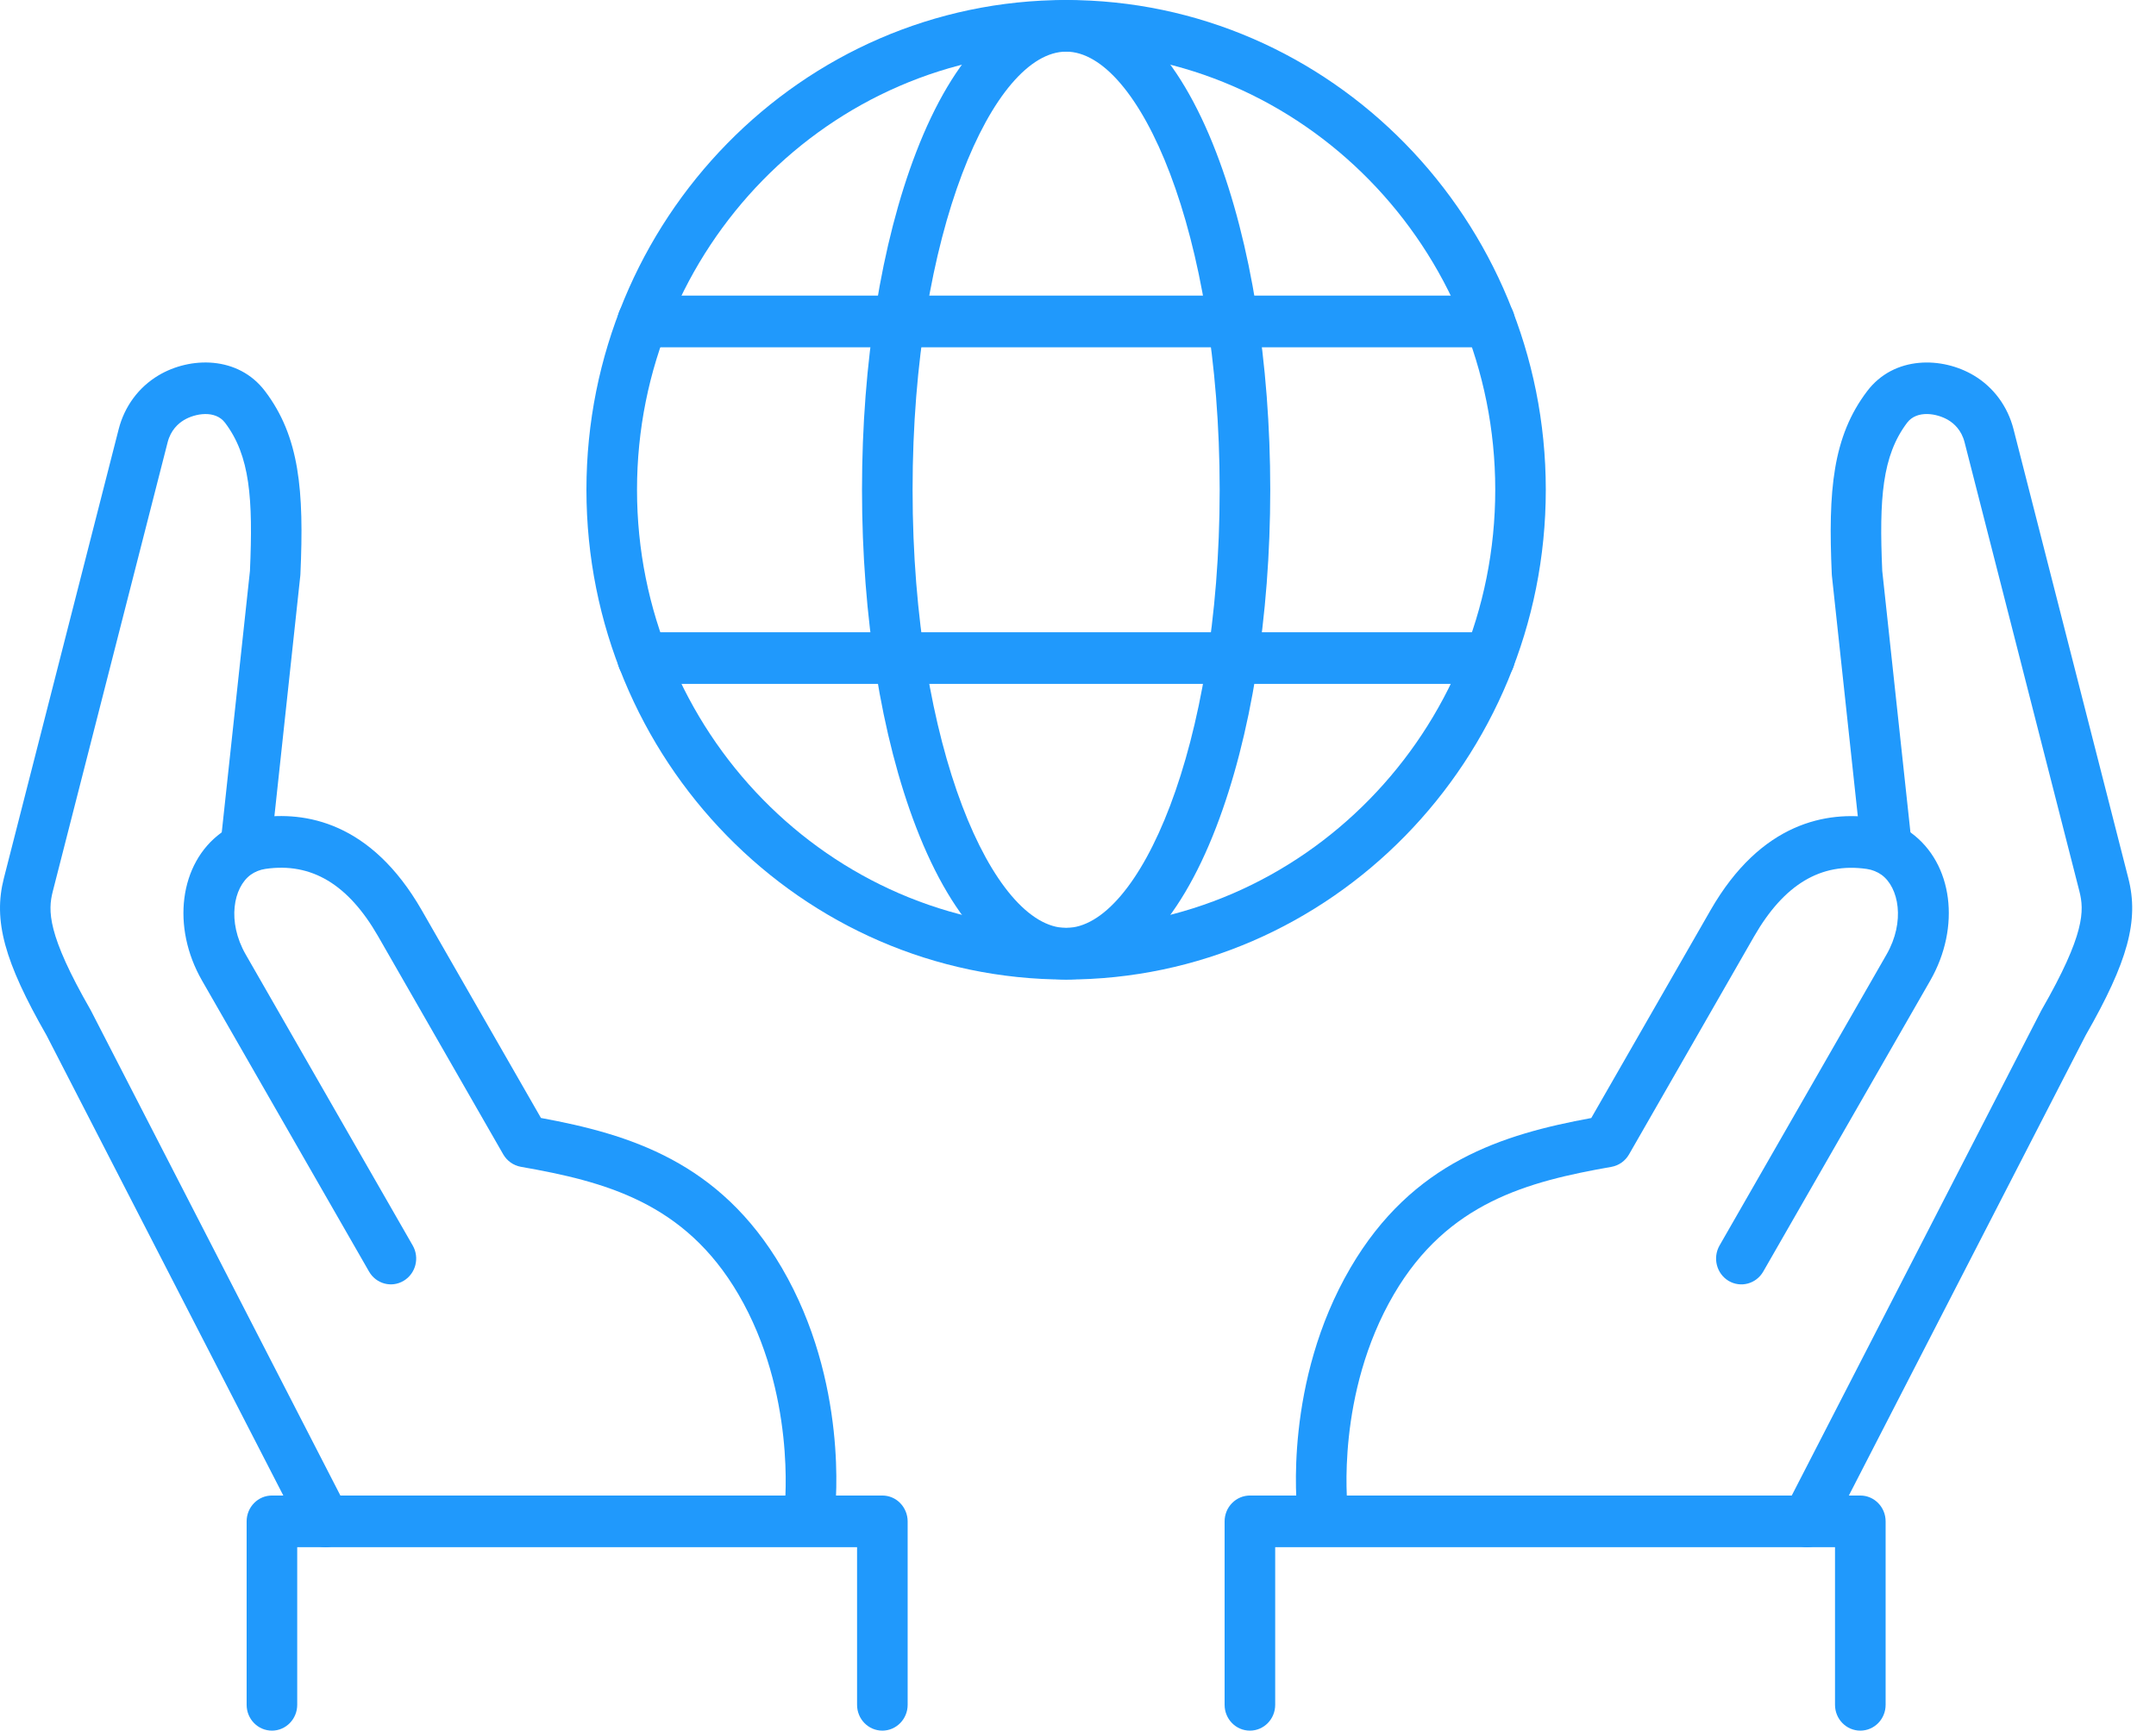
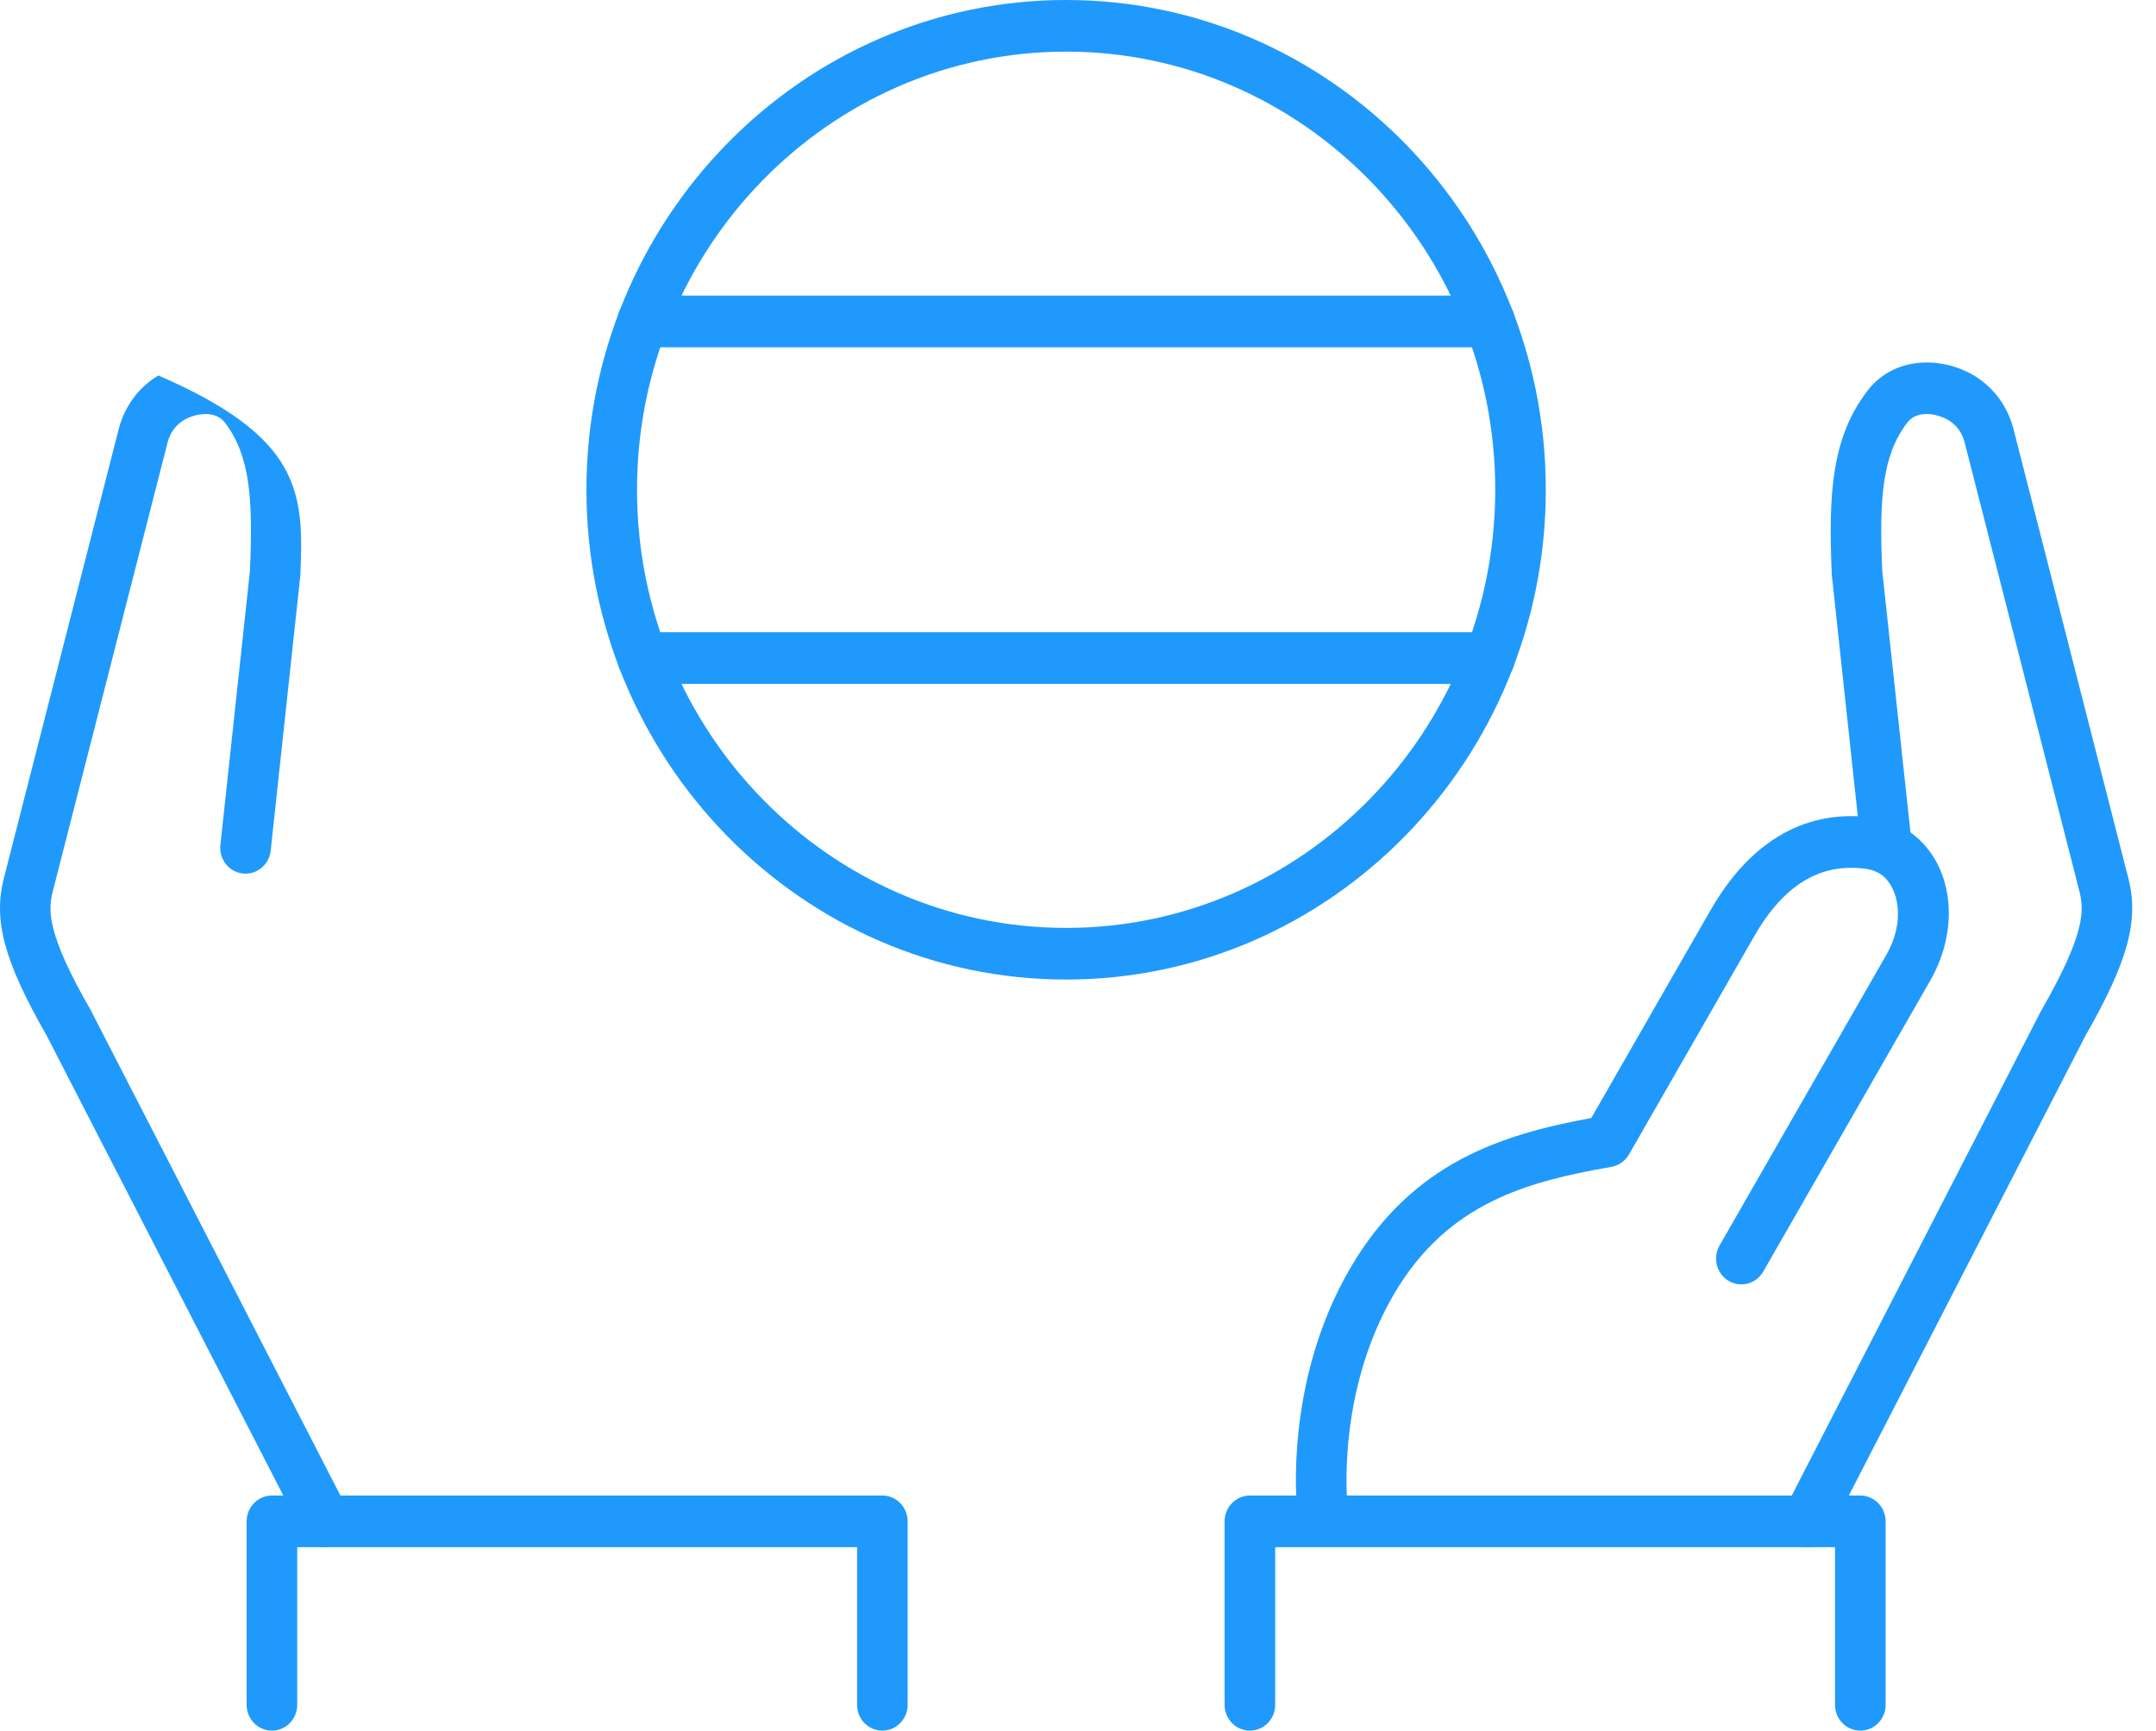
<svg xmlns="http://www.w3.org/2000/svg" width="76" height="61" viewBox="0 0 76 61" fill="none">
  <path d="M65.577 61C65.084 61 64.685 60.593 64.685 60.09V54.534H44.951V60.09C44.951 60.593 44.553 61 44.06 61C43.566 61 43.168 60.593 43.168 60.09V53.624C43.168 53.383 43.261 53.15 43.43 52.98C43.596 52.81 43.824 52.713 44.06 52.713H65.577C66.07 52.713 66.469 53.122 66.469 53.624V60.09C66.469 60.593 66.07 61 65.577 61Z" fill="#2099FC" />
  <path d="M63.699 54.534C63.56 54.534 63.418 54.499 63.285 54.428C62.849 54.194 62.681 53.644 62.91 53.199L71.95 35.628C71.956 35.616 71.964 35.604 71.97 35.592C73.502 32.924 73.472 32.093 73.3 31.415L69.252 15.588C69.143 15.159 68.878 14.925 68.676 14.805C68.283 14.571 67.574 14.443 67.227 14.9C66.346 16.066 66.239 17.574 66.35 20.121L67.392 29.783C67.445 30.282 67.093 30.732 66.603 30.788C66.114 30.843 65.674 30.483 65.619 29.983L64.575 20.291C64.573 20.27 64.571 20.252 64.571 20.232C64.44 17.291 64.6 15.392 65.819 13.786C66.768 12.534 68.464 12.568 69.579 13.234C70.276 13.65 70.772 14.324 70.978 15.129L75.025 30.956C75.406 32.441 75.011 33.891 73.519 36.494L64.487 54.046C64.327 54.356 64.018 54.534 63.697 54.534H63.699Z" fill="#2099FC" />
  <path d="M46.616 54.091C46.17 54.091 45.783 53.749 45.732 53.286C45.71 53.102 45.247 48.715 47.606 44.684C49.791 40.952 52.971 39.983 56.093 39.407L60.293 32.089C62.088 28.96 64.418 28.588 66.056 28.824C66.54 28.895 66.982 29.073 67.368 29.356C68.838 30.432 69.127 32.671 68.04 34.566L62.154 44.821C61.904 45.254 61.359 45.4 60.933 45.147C60.509 44.892 60.367 44.336 60.614 43.901L66.5 33.646C67.17 32.479 66.932 31.278 66.328 30.837C66.177 30.728 66.001 30.657 65.805 30.628C64.184 30.394 62.887 31.172 61.831 33.009L57.423 40.691C57.29 40.922 57.064 41.081 56.805 41.128C53.845 41.648 51.03 42.384 49.136 45.618C47.083 49.125 47.497 53.039 47.501 53.078C47.559 53.577 47.208 54.028 46.719 54.087C46.683 54.091 46.649 54.093 46.616 54.093V54.091Z" fill="#2099FC" />
  <path d="M9.586 61C9.093 61 8.694 60.593 8.694 60.09V53.624C8.694 53.12 9.095 52.713 9.586 52.713H31.103C31.339 52.713 31.567 52.808 31.733 52.98C31.899 53.15 31.995 53.383 31.995 53.624V60.09C31.995 60.593 31.594 61 31.103 61C30.61 61 30.212 60.593 30.212 60.09V54.534H10.477V60.09C10.477 60.593 10.077 61 9.586 61Z" fill="#2099FC" />
-   <path d="M11.464 54.534C11.143 54.534 10.834 54.356 10.673 54.046L1.641 36.494C0.15 33.891 -0.245 32.441 0.136 30.956L4.183 15.129C4.389 14.324 4.886 13.651 5.582 13.234C6.697 12.566 8.393 12.534 9.342 13.786C10.56 15.392 10.721 17.291 10.59 20.232C10.59 20.252 10.588 20.271 10.586 20.291L9.542 29.983C9.489 30.483 9.047 30.843 8.557 30.788C8.068 30.734 7.716 30.285 7.769 29.783L8.811 20.121C8.922 17.575 8.815 16.066 7.933 14.901C7.587 14.444 6.877 14.571 6.485 14.806C6.283 14.927 6.02 15.159 5.909 15.59L1.861 31.417C1.687 32.095 1.659 32.926 3.191 35.594C3.198 35.606 3.204 35.618 3.21 35.63L12.25 53.201C12.48 53.646 12.312 54.196 11.876 54.431C11.743 54.501 11.602 54.536 11.462 54.536L11.464 54.534Z" fill="#2099FC" />
-   <path d="M28.547 54.091C28.514 54.091 28.478 54.089 28.444 54.085C27.955 54.026 27.604 53.575 27.662 53.075C27.666 53.037 28.068 49.103 26.027 45.616C24.133 42.38 21.32 41.646 18.358 41.126C18.099 41.079 17.873 40.919 17.74 40.689L13.332 33.007C12.278 31.169 10.978 30.39 9.358 30.626C9.162 30.655 8.985 30.726 8.835 30.835C8.231 31.278 7.993 32.477 8.662 33.644L14.548 43.899C14.798 44.332 14.655 44.89 14.229 45.145C13.803 45.4 13.259 45.254 13.009 44.819L7.123 34.565C6.035 32.671 6.325 30.43 7.795 29.354C8.181 29.071 8.621 28.893 9.106 28.822C10.745 28.584 13.074 28.958 14.869 32.087L19.069 39.405C22.192 39.981 25.371 40.95 27.557 44.682C29.916 48.713 29.453 53.1 29.431 53.284C29.379 53.747 28.993 54.089 28.547 54.089V54.091Z" fill="#2099FC" />
+   <path d="M11.464 54.534C11.143 54.534 10.834 54.356 10.673 54.046L1.641 36.494C0.15 33.891 -0.245 32.441 0.136 30.956L4.183 15.129C4.389 14.324 4.886 13.651 5.582 13.234C10.56 15.392 10.721 17.291 10.59 20.232C10.59 20.252 10.588 20.271 10.586 20.291L9.542 29.983C9.489 30.483 9.047 30.843 8.557 30.788C8.068 30.734 7.716 30.285 7.769 29.783L8.811 20.121C8.922 17.575 8.815 16.066 7.933 14.901C7.587 14.444 6.877 14.571 6.485 14.806C6.283 14.927 6.02 15.159 5.909 15.59L1.861 31.417C1.687 32.095 1.659 32.926 3.191 35.594C3.198 35.606 3.204 35.618 3.21 35.63L12.25 53.201C12.48 53.646 12.312 54.196 11.876 54.431C11.743 54.501 11.602 54.536 11.462 54.536L11.464 54.534Z" fill="#2099FC" />
  <path d="M37.581 34.526C28.258 34.526 20.672 26.781 20.672 17.263C20.672 7.745 28.258 0 37.581 0C46.905 0 54.49 7.745 54.49 17.263C54.49 26.781 46.905 34.526 37.581 34.526ZM37.581 1.82C29.241 1.82 22.455 8.748 22.455 17.263C22.455 25.778 29.241 32.706 37.581 32.706C45.922 32.706 52.708 25.778 52.708 17.263C52.708 8.748 45.922 1.82 37.581 1.82Z" fill="#2099FC" />
-   <path d="M37.582 34.526C35.505 34.526 33.627 32.621 32.294 29.16C31.064 25.968 30.386 21.743 30.386 17.263C30.386 12.783 31.064 8.56 32.294 5.366C33.627 1.905 35.505 0 37.582 0C39.658 0 41.536 1.905 42.869 5.366C44.1 8.558 44.777 12.783 44.777 17.263C44.777 21.743 44.1 25.966 42.869 29.16C41.536 32.621 39.658 34.526 37.582 34.526ZM37.582 1.82C35.022 1.82 32.169 8.163 32.169 17.263C32.169 26.363 35.022 32.706 37.582 32.706C40.141 32.706 42.994 26.363 42.994 17.263C42.994 8.163 40.141 1.82 37.582 1.82Z" fill="#2099FC" />
  <path d="M52.509 12.241H22.651C22.158 12.241 21.76 11.834 21.76 11.331C21.76 10.827 22.158 10.42 22.651 10.42H52.511C53.005 10.42 53.403 10.827 53.403 11.331C53.403 11.834 53.005 12.241 52.511 12.241H52.509Z" fill="#2099FC" />
  <path d="M52.509 24.105H22.651C22.158 24.105 21.76 23.699 21.76 23.195C21.76 22.692 22.158 22.285 22.651 22.285H52.511C53.005 22.285 53.403 22.692 53.403 23.195C53.403 23.699 53.005 24.105 52.511 24.105H52.509Z" fill="#2099FC" />
</svg>